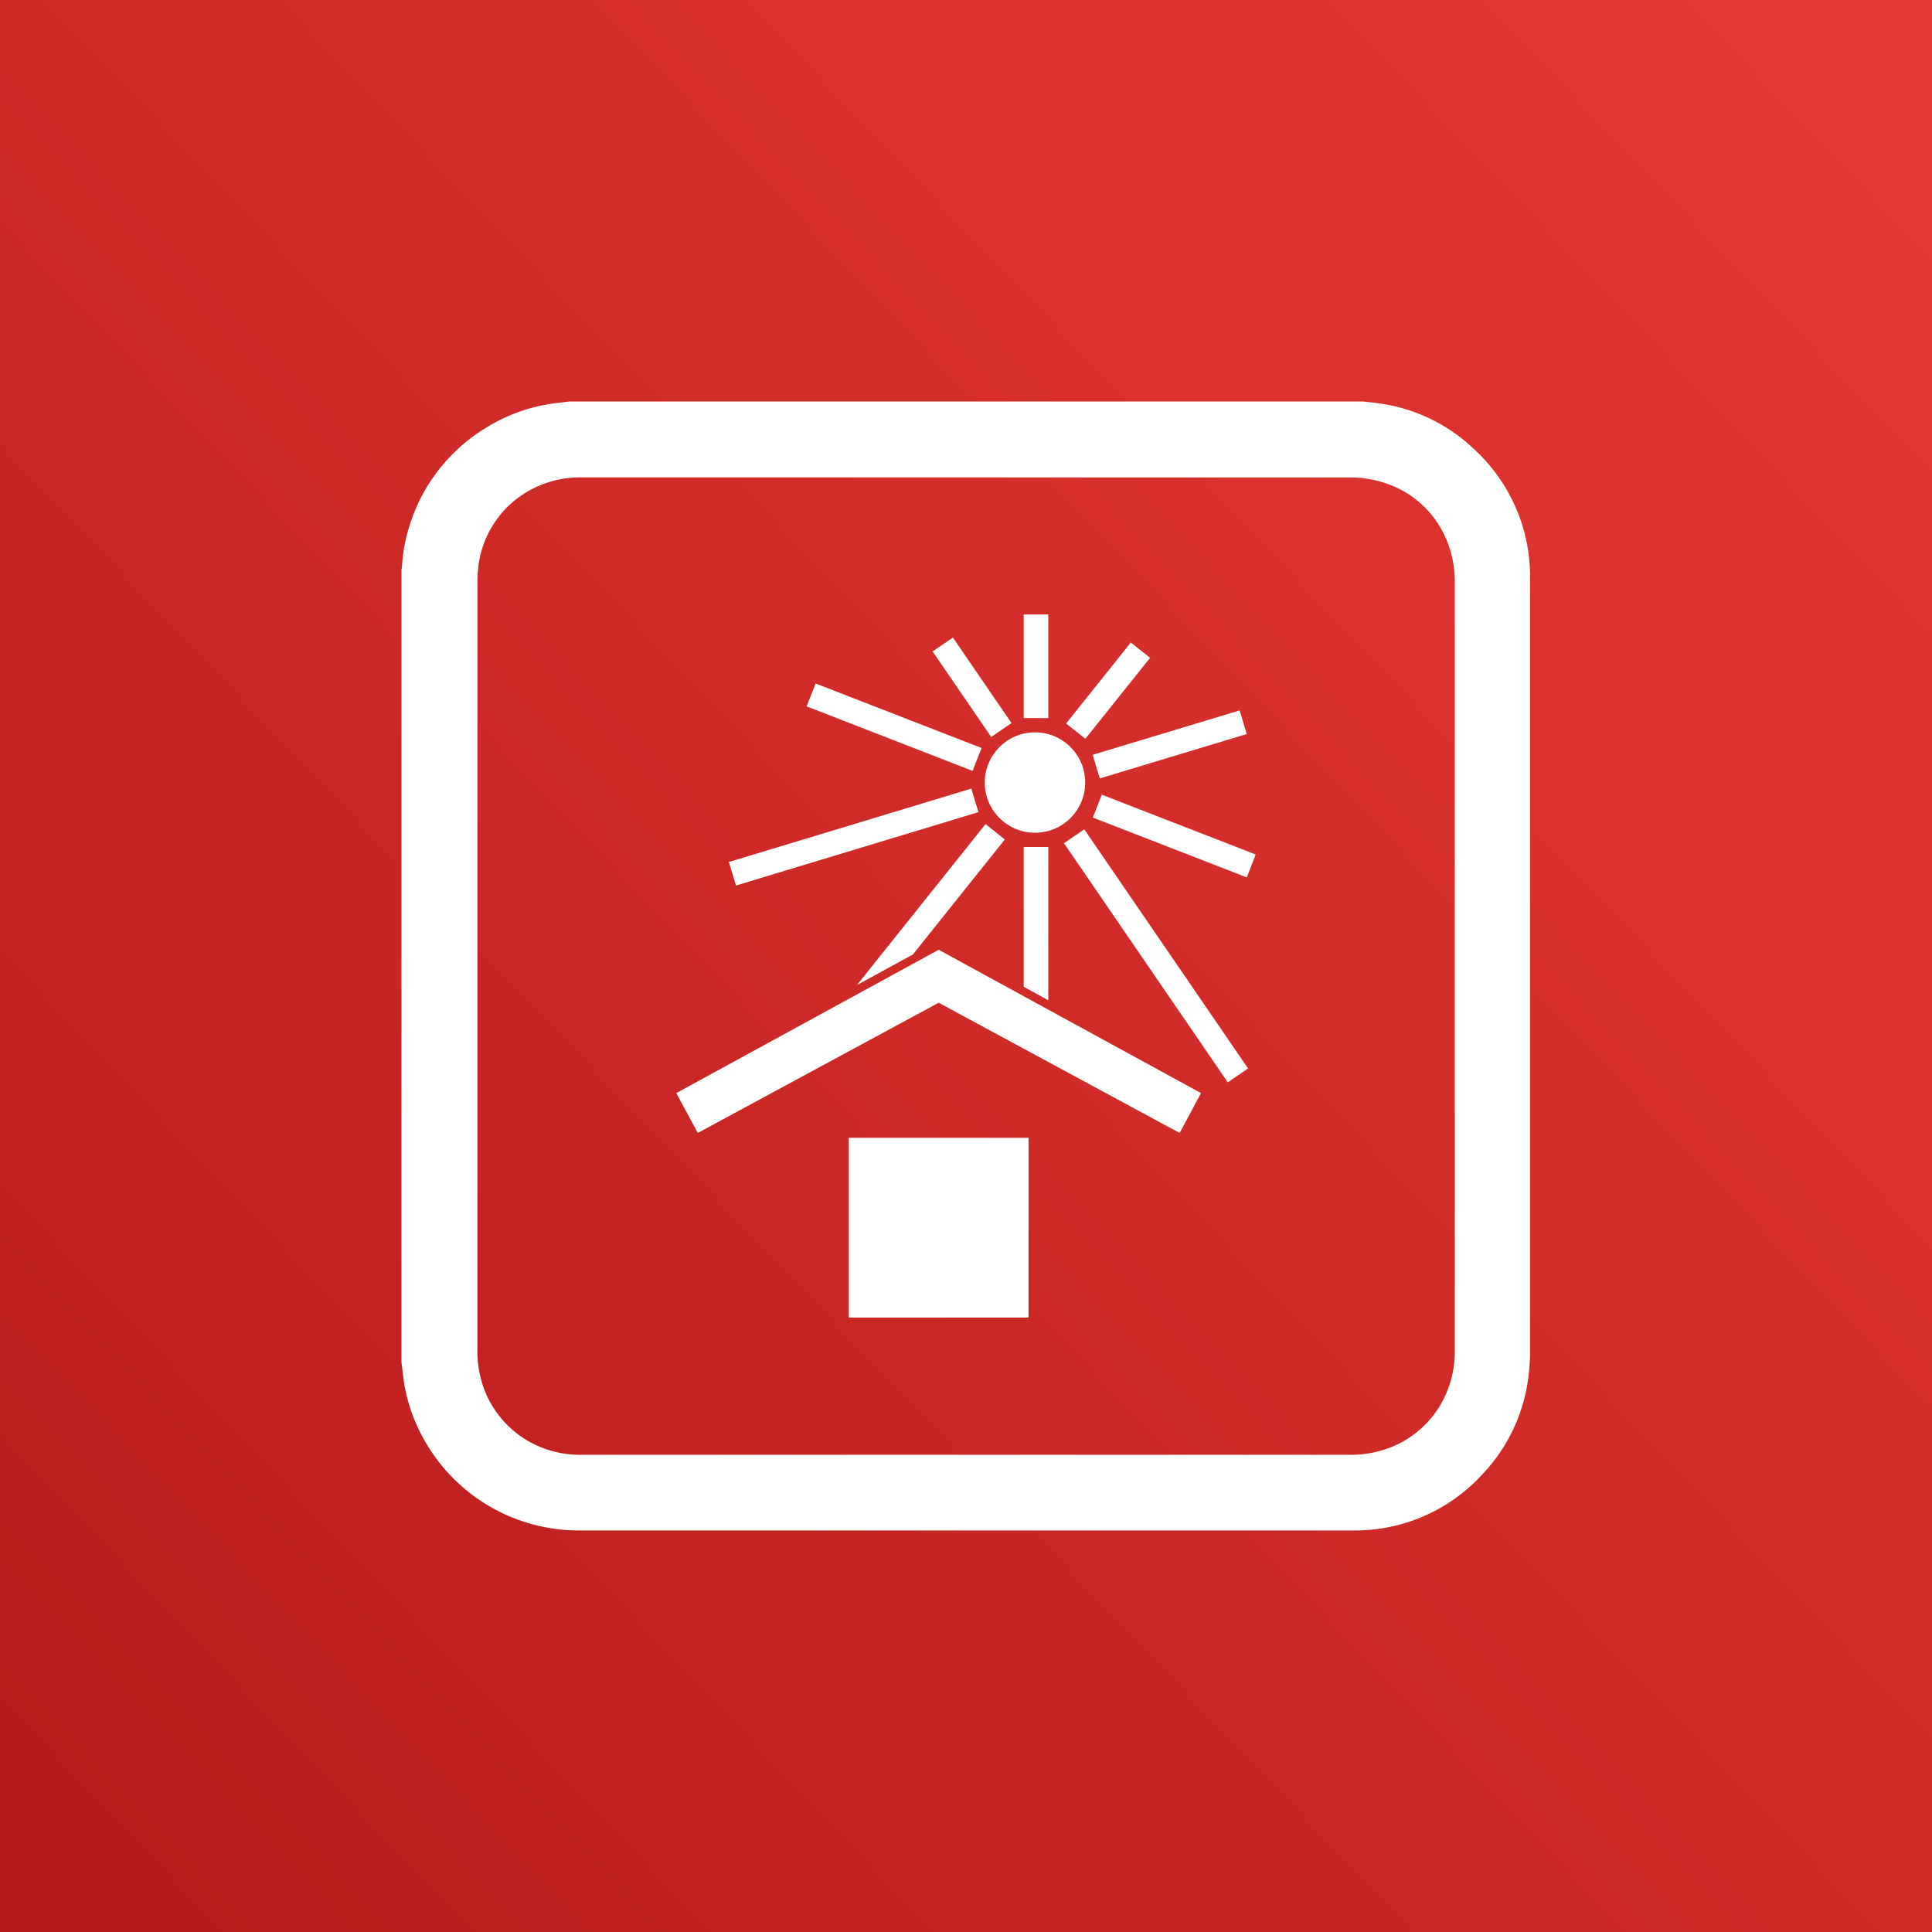
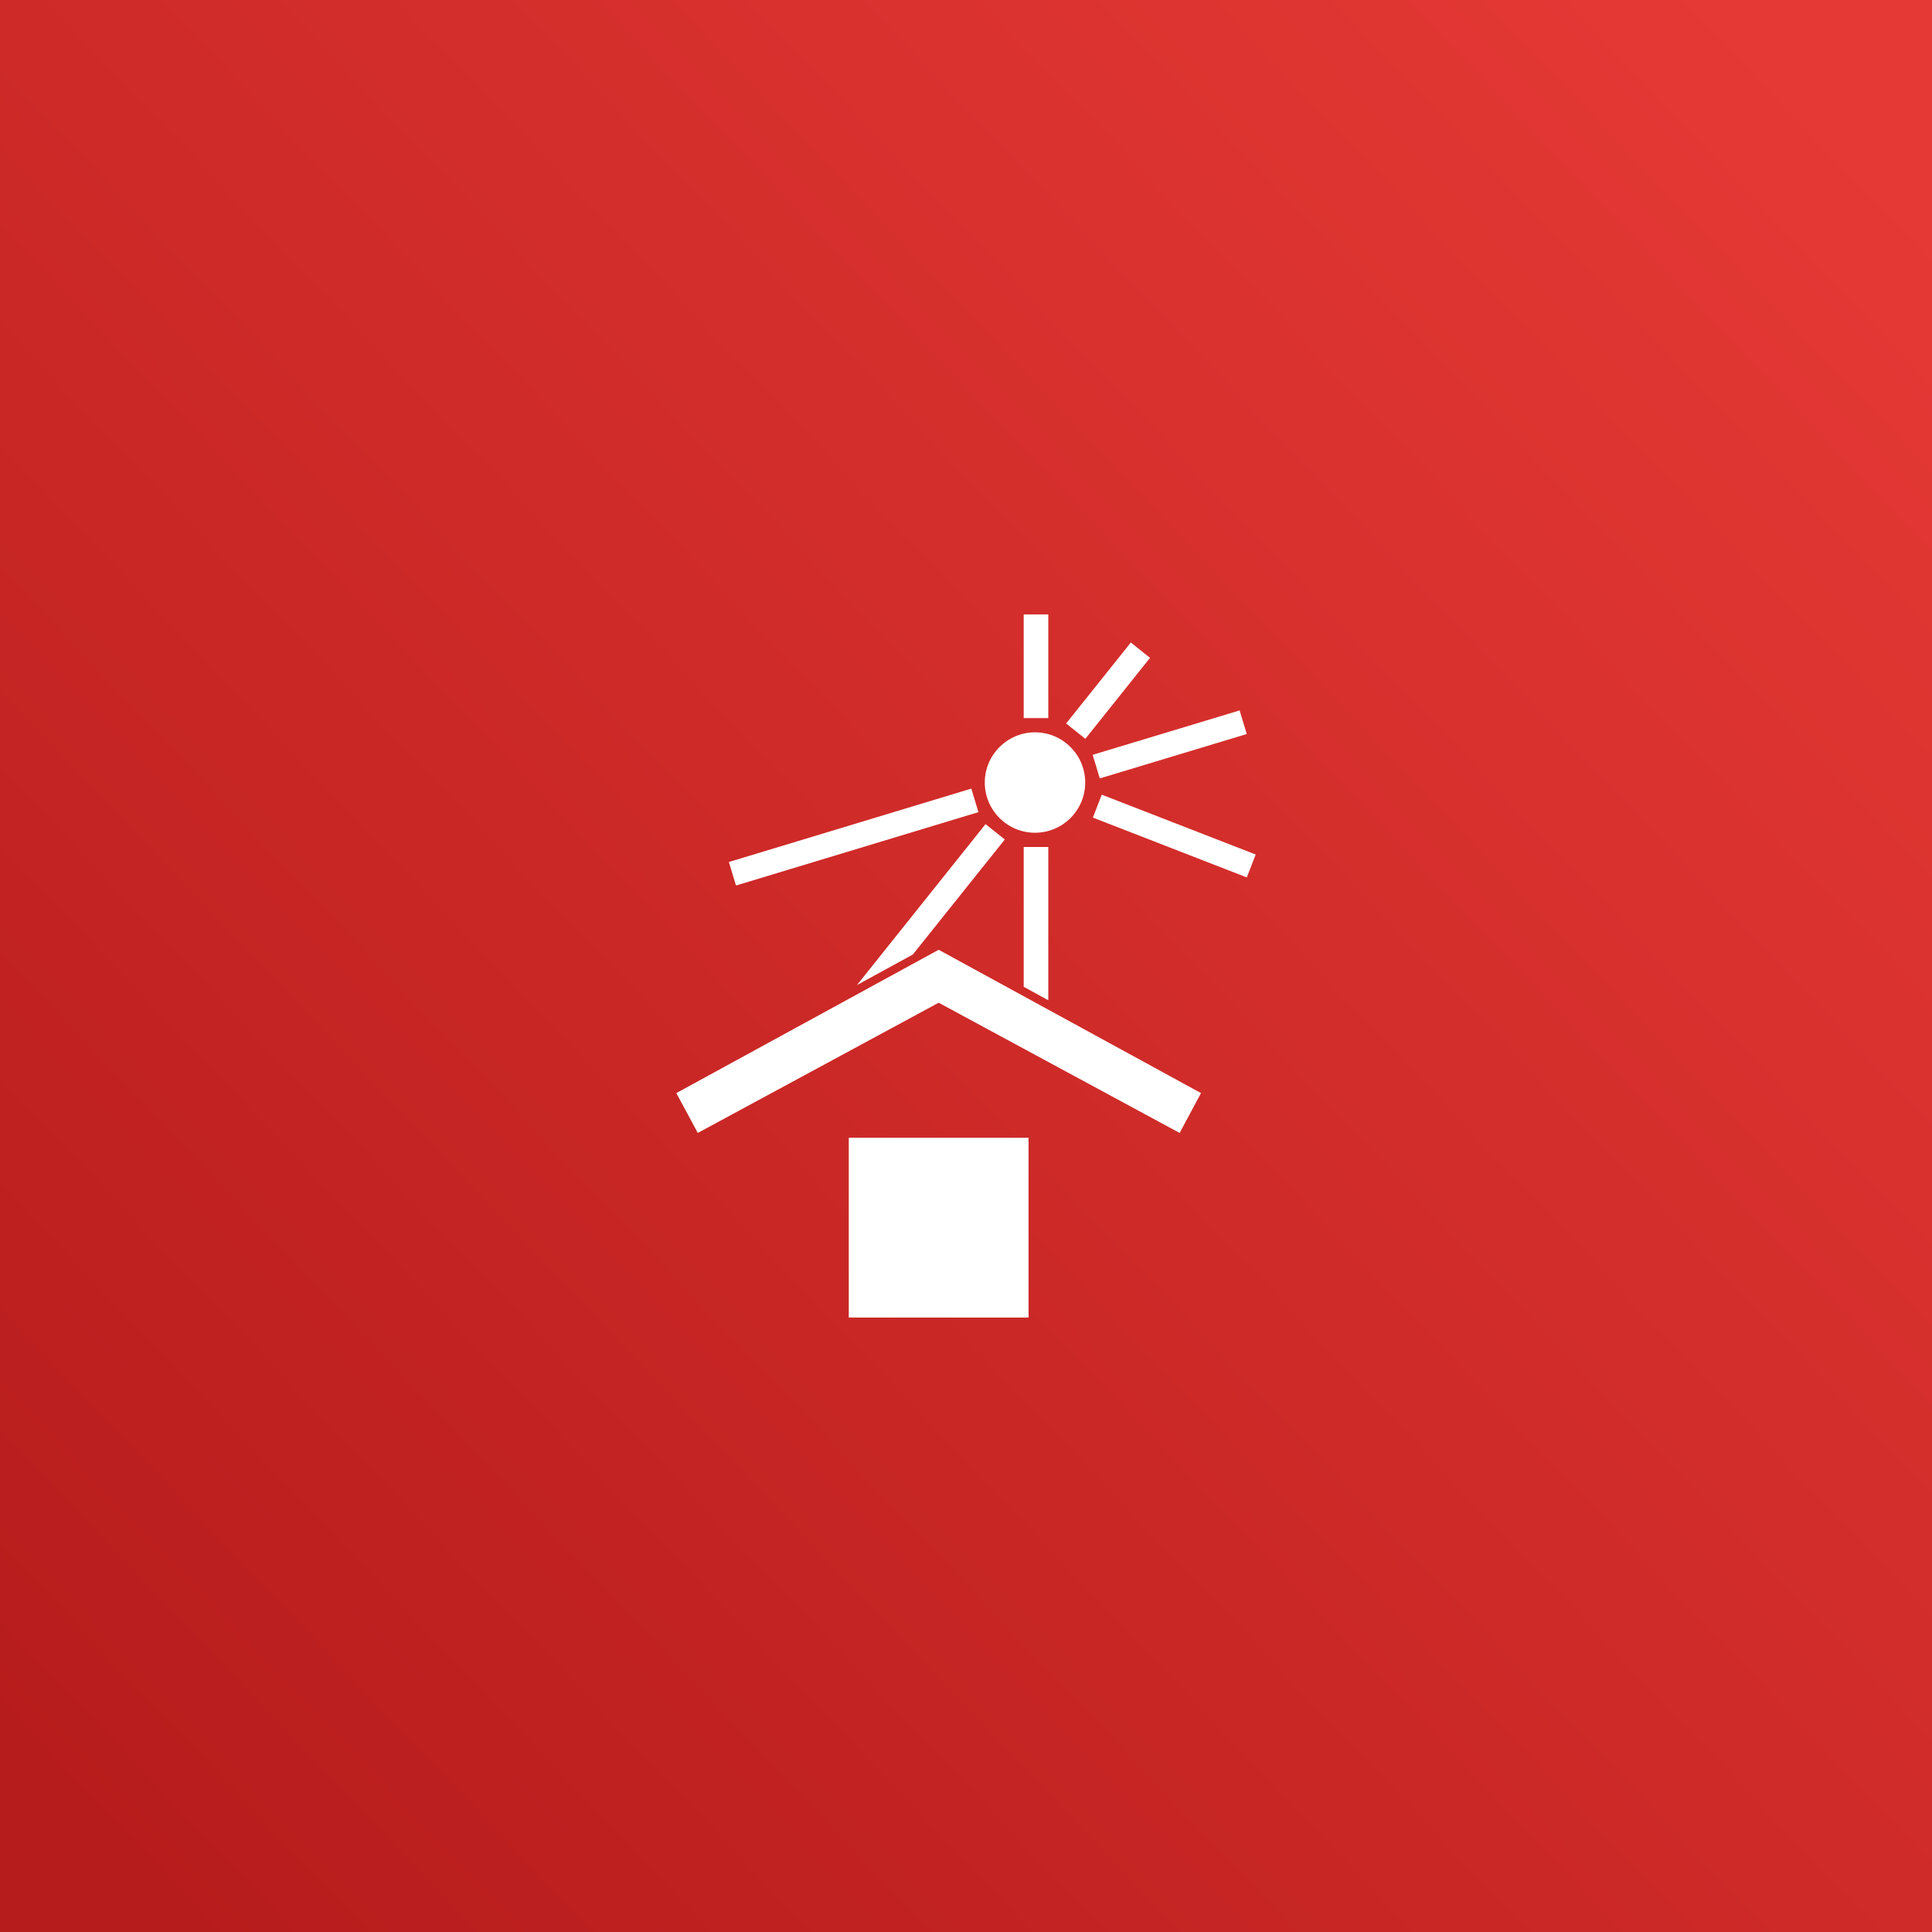
<svg xmlns="http://www.w3.org/2000/svg" id="Layer_1" data-name="Layer 1" viewBox="0 0 203.56 203.56">
  <rect x="0" y="0" width="203.56" height="203.56" fill="#333333" stroke="none" />
  <defs>
    <style>.cls-1{fill:url(#linear-gradient);}.cls-2{fill:#fff;}</style>
    <linearGradient id="linear-gradient" x1="5.84" y1="192.96" x2="195.48" y2="12.72" gradientUnits="userSpaceOnUse">
      <stop offset="0.01" stop-color="#b71c1c" />
      <stop offset="1" stop-color="#e53935" />
    </linearGradient>
  </defs>
  <title>qutu icon</title>
  <rect class="cls-1" width="203.56" height="203.56" />
  <rect class="cls-2" x="89.43" y="119.88" width="18.94" height="18.94" />
  <polygon class="cls-2" points="110.45 105.39 110.45 89.24 107.86 89.24 107.86 103.97 110.45 105.39" />
  <polygon class="cls-2" points="96.18 100.57 105.87 88.45 103.84 86.83 90.29 103.79 96.18 100.57" />
  <polygon class="cls-2" points="98.9 100.07 71.26 115.17 73.52 119.37 98.9 105.65 124.29 119.37 126.54 115.17 98.9 100.07" />
  <circle class="cls-2" cx="109.05" cy="82.45" r="5.29" />
  <rect class="cls-2" x="107.86" y="64.74" width="2.59" height="10.92" />
-   <rect class="cls-2" x="92.91" y="67.23" width="2.59" height="18.76" transform="translate(-11.33 136.67) rotate(-68.76)" />
  <rect class="cls-2" x="122.42" y="79.38" width="2.59" height="17.4" transform="translate(-3.19 171.49) rotate(-68.76)" />
  <rect class="cls-2" x="115.45" y="67.31" width="2.59" height="10.92" transform="translate(70.98 -56.96) rotate(38.63)" />
-   <rect class="cls-2" x="101.12" y="66.96" width="2.59" height="10.92" transform="translate(-23 70.54) rotate(-34.41)" />
-   <rect class="cls-2" x="120.5" y="85.45" width="2.59" height="30.54" transform="translate(-35.6 86.44) rotate(-34.41)" />
  <rect class="cls-2" x="122.14" y="69.99" width="2.59" height="16.13" transform="matrix(0.29, 0.96, -0.96, 0.29, 162.38, -62.7)" />
  <rect class="cls-2" x="88.65" y="74.84" width="2.59" height="26.69" transform="translate(148.29 -23.44) rotate(73.16)" />
-   <path class="cls-2" d="M42.3,143.54V60a2.25,2.25,0,0,0,.06-.36,16.9,16.9,0,0,1,.82-4.34A18.42,18.42,0,0,1,51.1,45.14a18.11,18.11,0,0,1,7.42-2.66L60,42.3H143.6c.59.07,1.19.12,1.78.21a18,18,0,0,1,9.83,4.72,18.23,18.23,0,0,1,6,13.85q0,40.65,0,81.28a20.71,20.71,0,0,1-.25,3.24,18,18,0,0,1-4.63,9.58,18.16,18.16,0,0,1-13.84,6.07H61.15a18.66,18.66,0,0,1-16.48-9.59A17.67,17.67,0,0,1,42.48,145ZM101.75,50.3H61.47a11,11,0,0,0-4.6.85,10.59,10.59,0,0,0-6.52,9.08,11.3,11.3,0,0,0-.05,1.3q0,40.26,0,80.53a11.67,11.67,0,0,0,.71,4.3,10.7,10.7,0,0,0,5.21,5.78,11.09,11.09,0,0,0,5.22,1.14h80.69a11.59,11.59,0,0,0,4.36-.77,10.6,10.6,0,0,0,5.11-4.21,11.1,11.1,0,0,0,1.68-6.15q0-40.34,0-80.69a11.44,11.44,0,0,0-1.2-5.3,10.49,10.49,0,0,0-4.69-4.67,11.61,11.61,0,0,0-5.31-1.18Z" />
</svg>